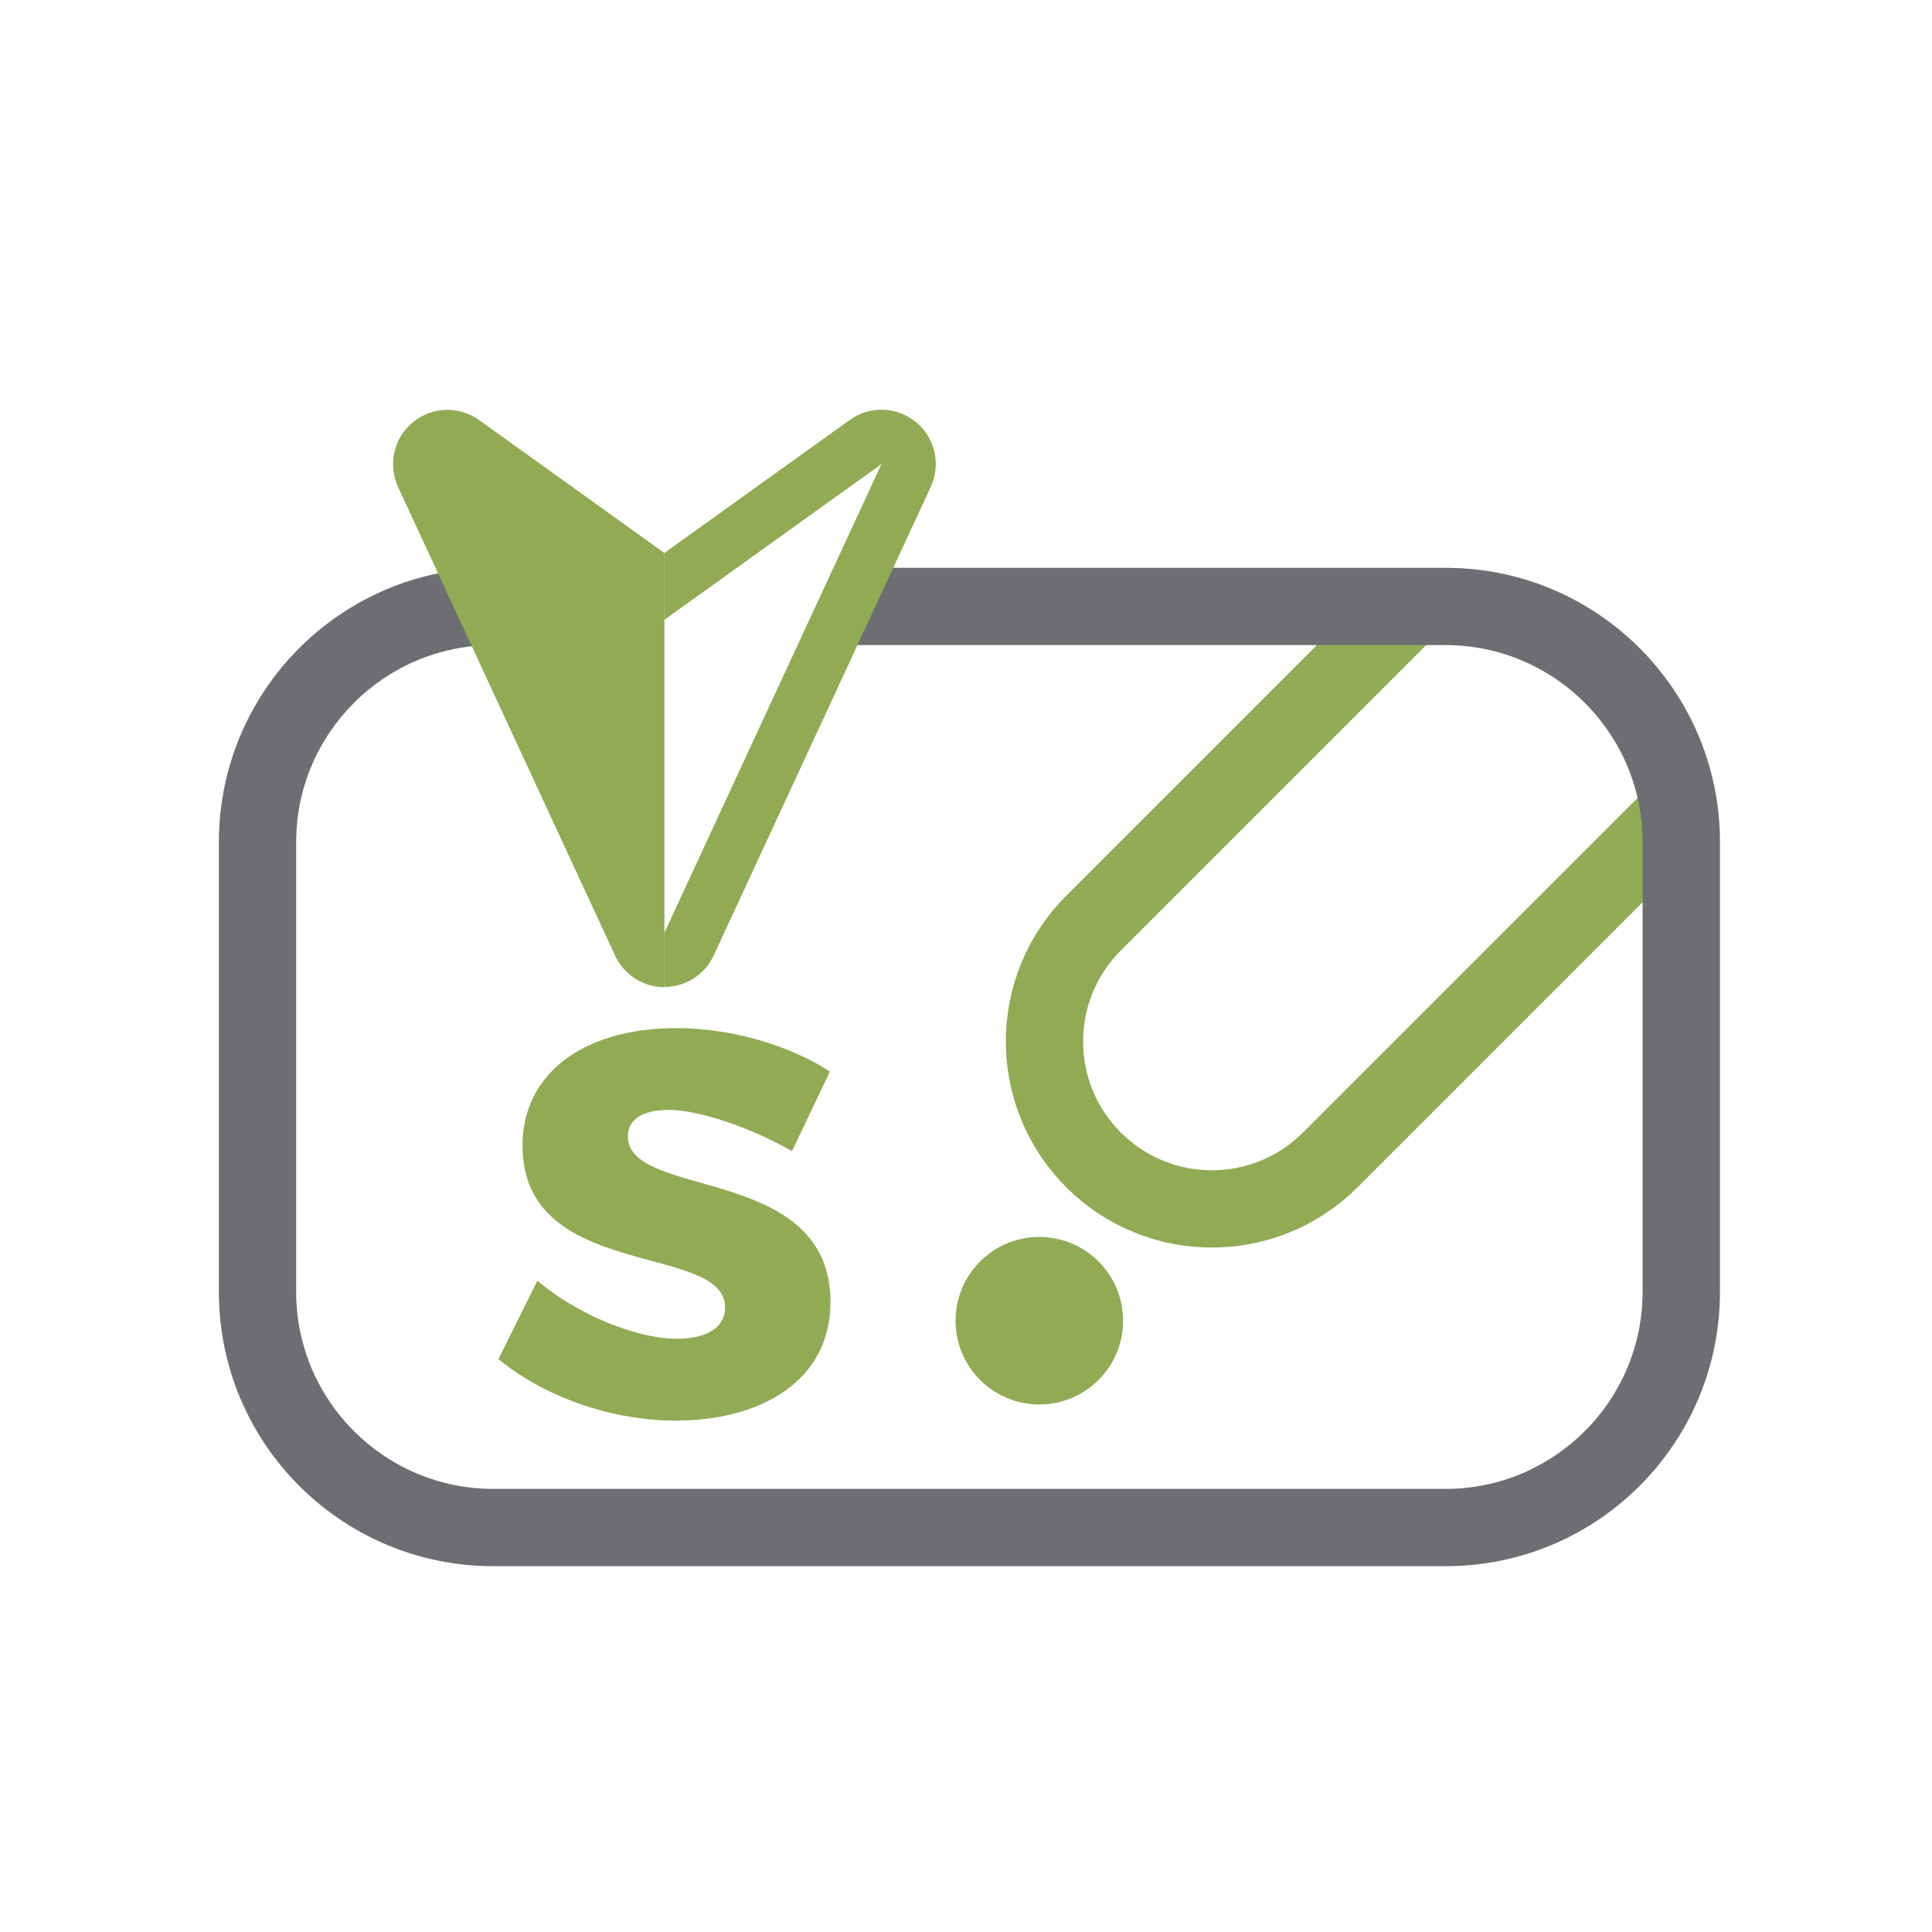
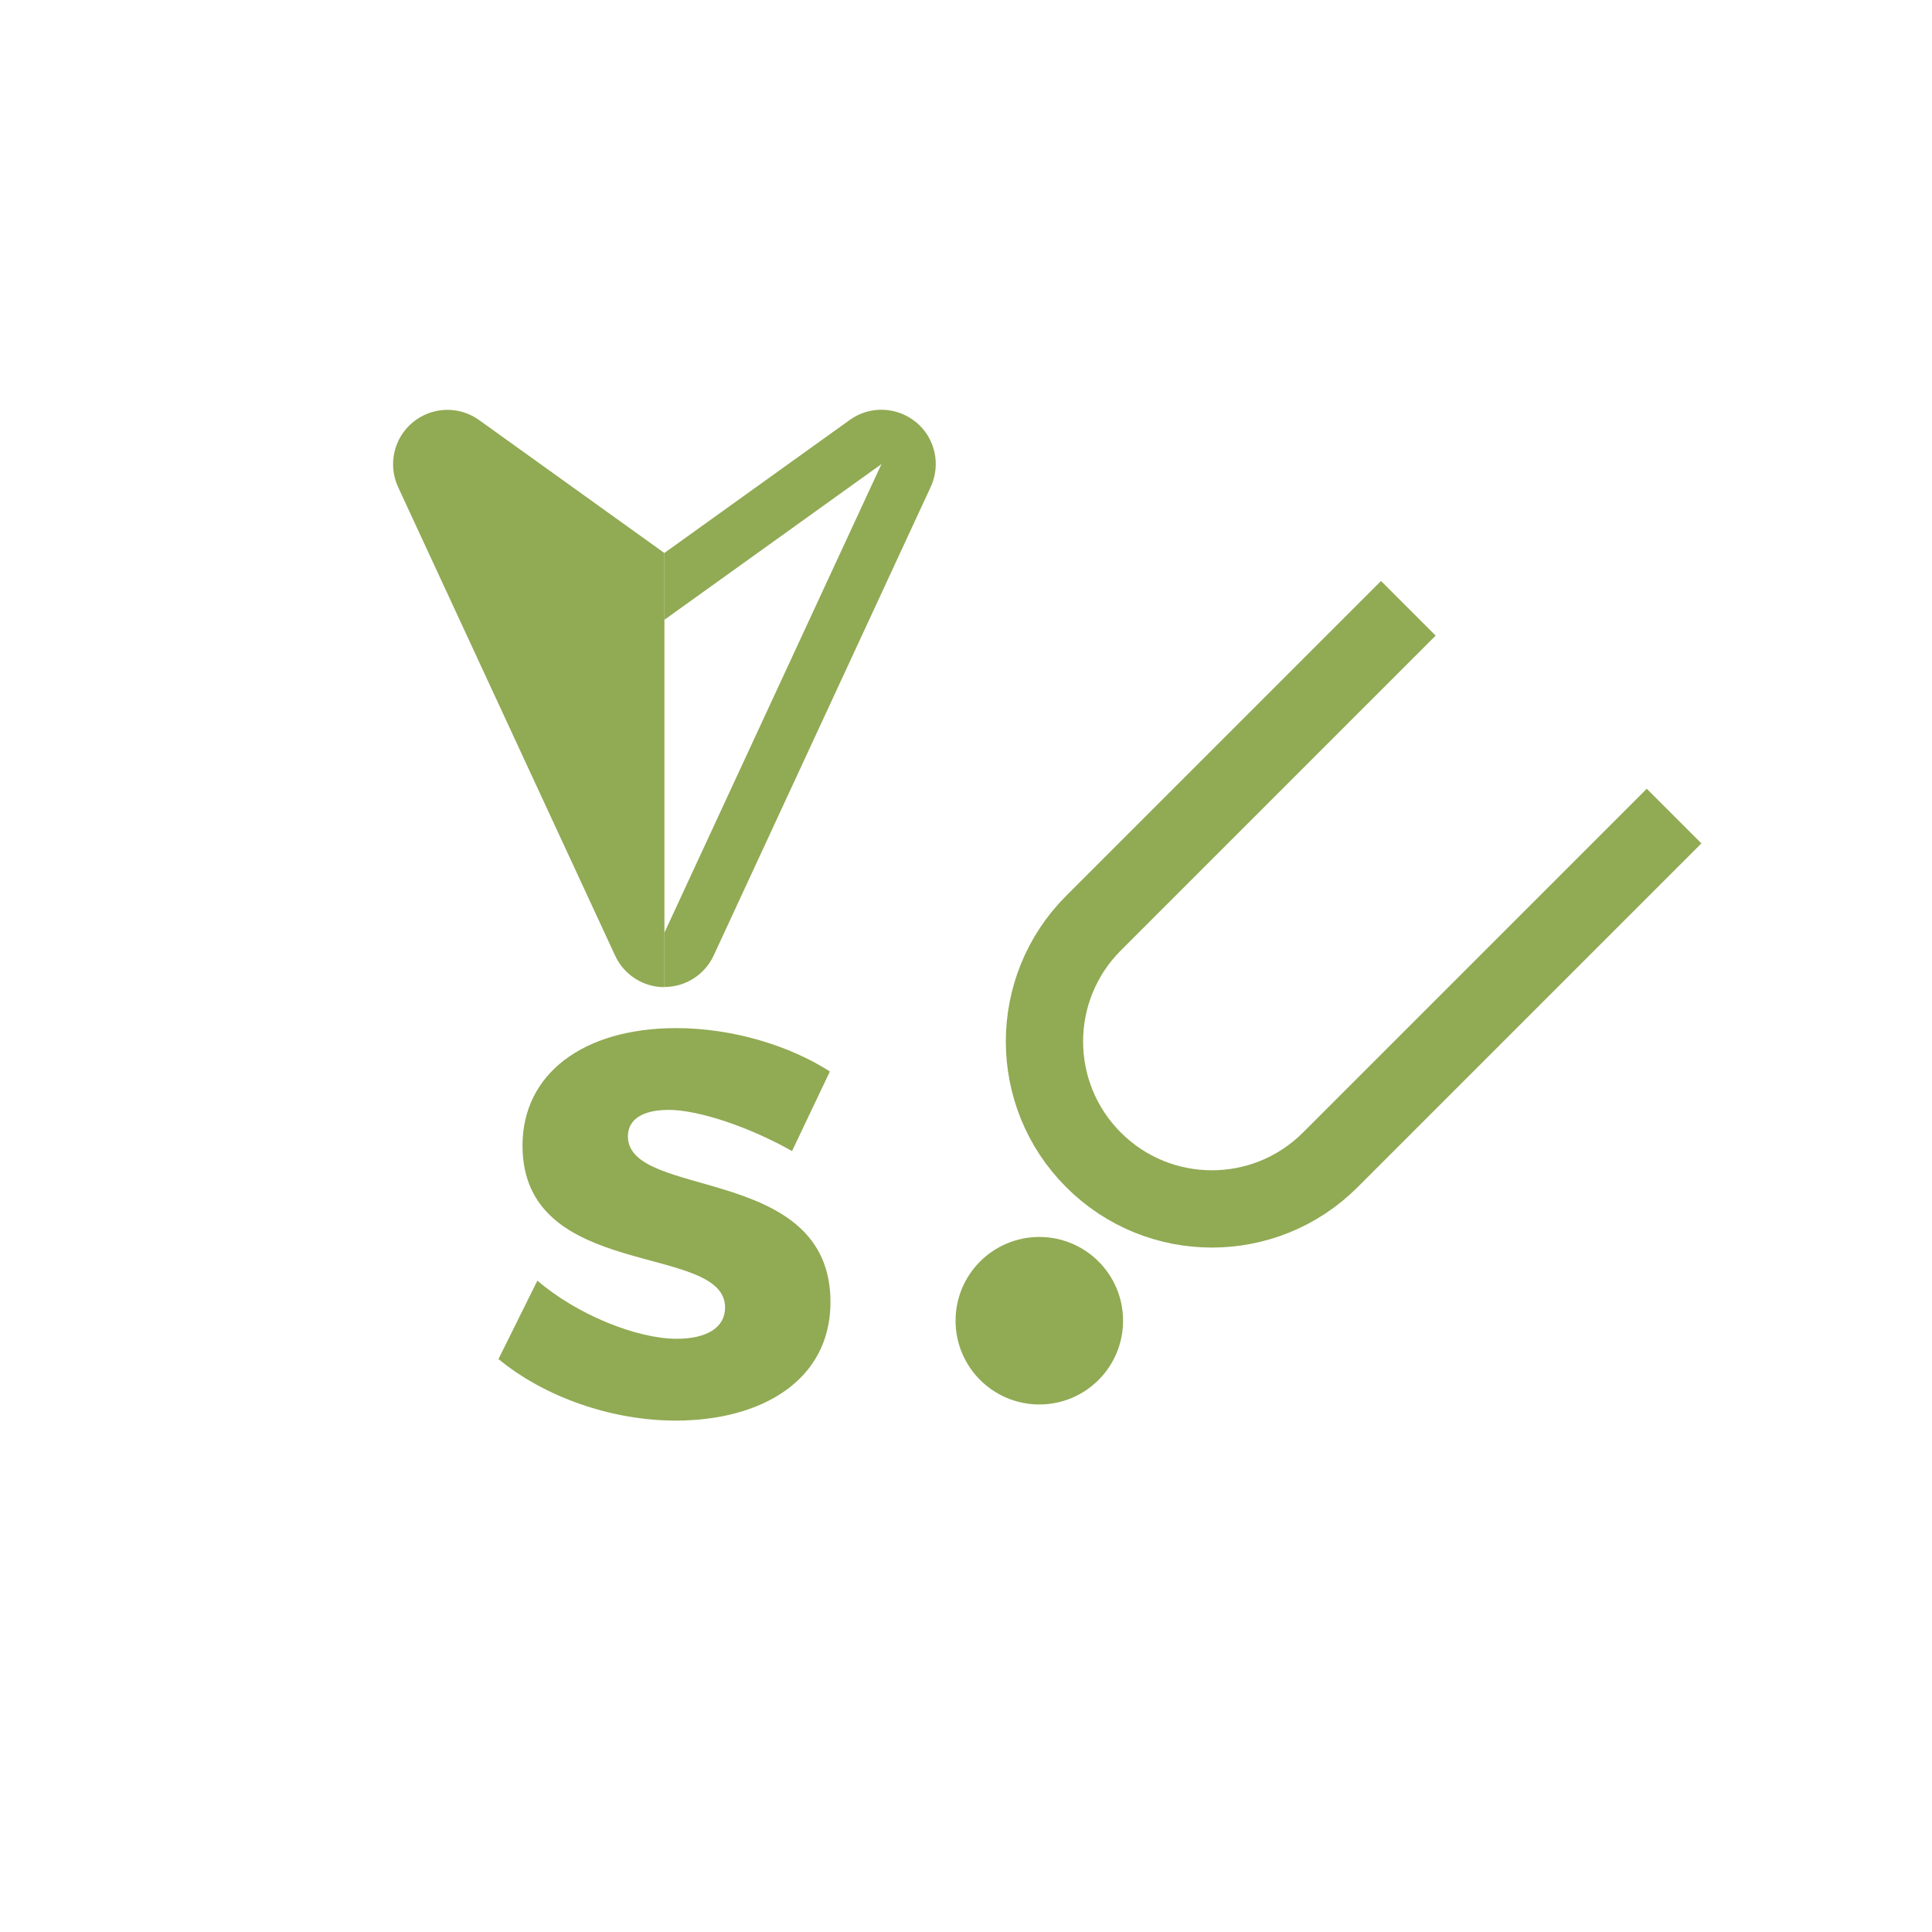
<svg xmlns="http://www.w3.org/2000/svg" viewBox="0 0 200 200" version="1.1" id="Layer_1">
  <defs>
    <style>
      .st0 {
        fill: #91aa54;
      }

      .st1 {
        fill: none;
        stroke: #91aa54;
        stroke-miterlimit: 8;
        stroke-width: 8px;
      }

      .st2 {
        fill: #6d6e71;
      }
    </style>
  </defs>
  <g>
    <path d="M173.3,84.48l-35.59,35.59c-6.77,6.77-17.74,6.77-24.51,0h0c-6.77-6.77-6.77-17.74,0-24.51l32.59-32.59" class="st1" />
    <circle r="8.67" cy="136.72" cx="107.59" class="st0" />
  </g>
-   <path d="M149.66,58.78h-59.92l-3.94,8h63.85c11.24,0,20.39,9.15,20.39,20.39v46.57c0,11.24-9.15,20.39-20.39,20.39H51.05c-11.24,0-20.39-9.15-20.39-20.39v-46.57c0-11.24,9.15-20.39,20.39-20.39h13.3v-8h-13.3c-15.68,0-28.39,12.71-28.39,28.39v46.57c0,15.68,12.71,28.39,28.39,28.39h98.61c15.68,0,28.39-12.71,28.39-28.39v-46.57c0-15.68-12.71-28.39-28.39-28.39Z" class="st2" />
  <g>
    <path d="M69.15,114.9c-2.5,0-4.15.91-4.15,2.73,0,6.59,20.97,2.84,20.97,17.16,0,8.12-7.16,12.27-16.02,12.27-6.65,0-13.58-2.44-18.35-6.37l4.03-8.12c4.09,3.52,10.29,6.02,14.43,6.02,3.07,0,5-1.14,5-3.24,0-6.76-20.97-2.67-20.97-16.76,0-7.44,6.31-12.16,15.91-12.16,5.85,0,11.76,1.82,15.91,4.49l-3.92,8.24c-4.21-2.39-9.55-4.27-12.84-4.27Z" class="st0" />
    <g>
      <path d="M68.78,57.25l-19.19-13.77c-2.08-1.49-4.89-1.39-6.86.24-1.97,1.63-2.59,4.38-1.52,6.7l22.47,48.51c.92,1.99,2.91,3.26,5.1,3.26v-44.93Z" class="st0" />
      <path d="M94.83,43.71c-1.97-1.63-4.79-1.73-6.86-.24l-19.19,13.77v6.92s22.47-16.12,22.47-16.12l-22.47,48.51v5.62c2.19,0,4.18-1.27,5.1-3.26l22.47-48.51c1.07-2.32.45-5.07-1.52-6.7Z" class="st0" />
    </g>
  </g>
</svg>